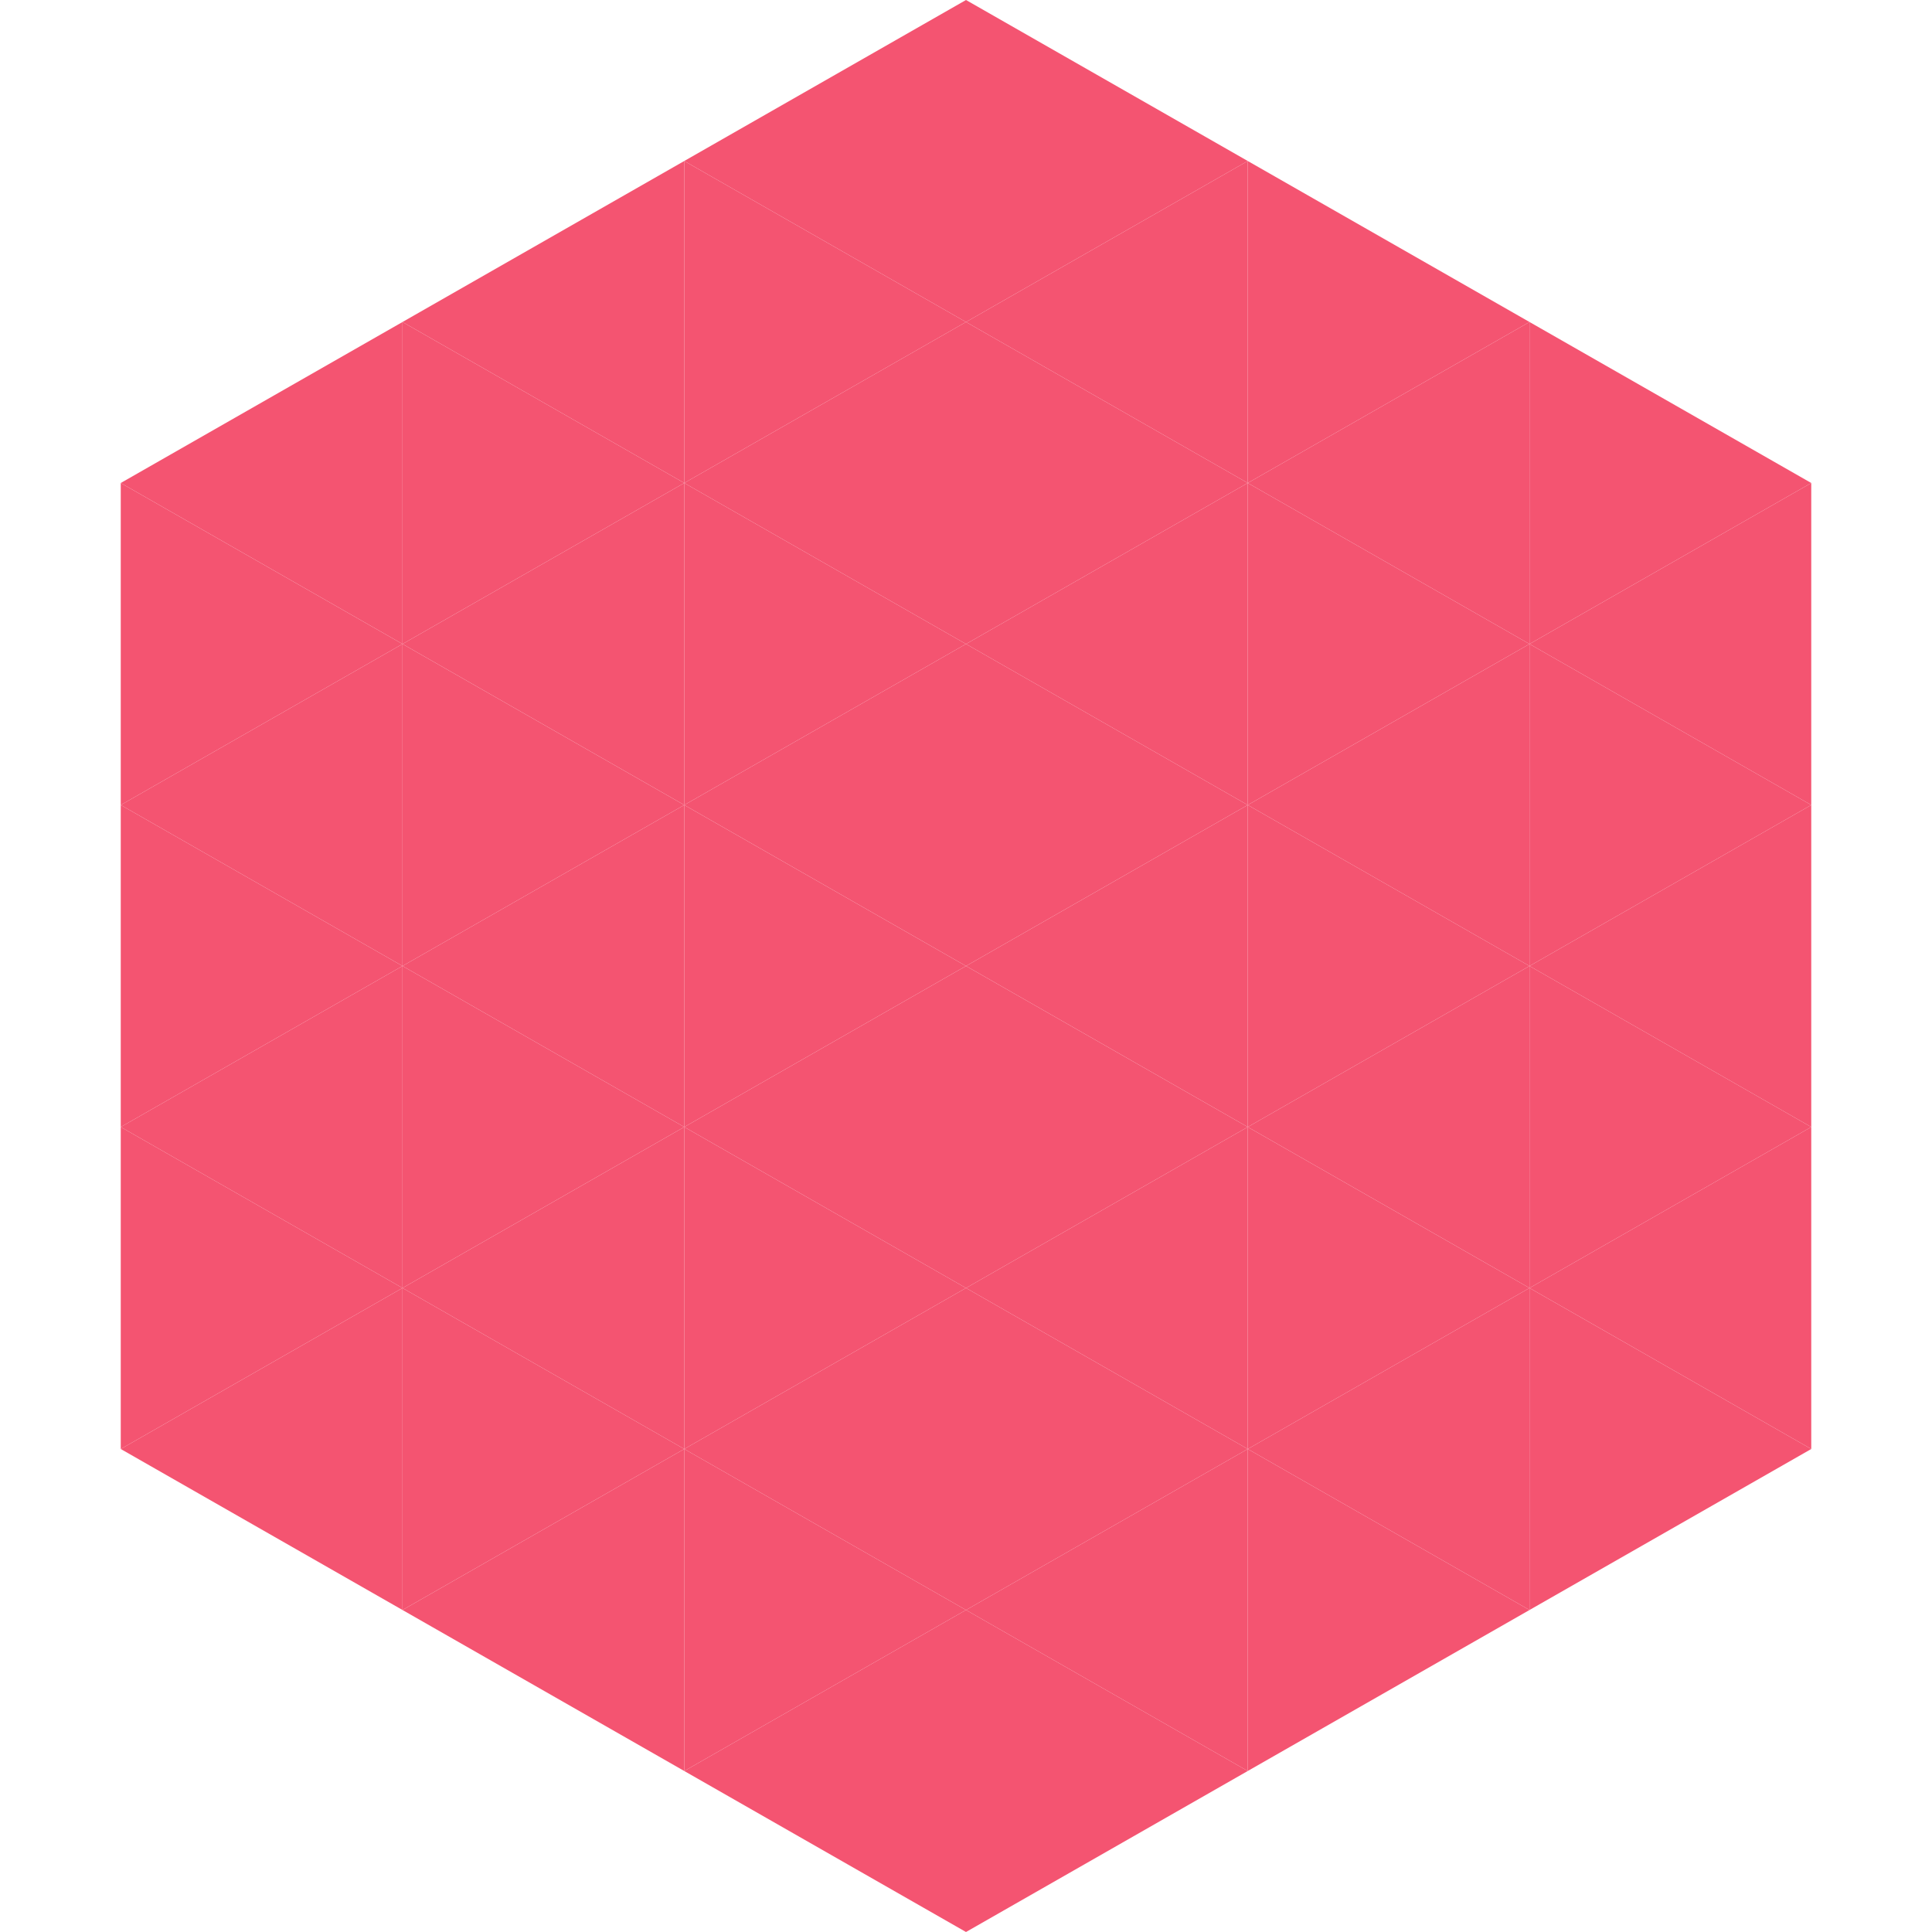
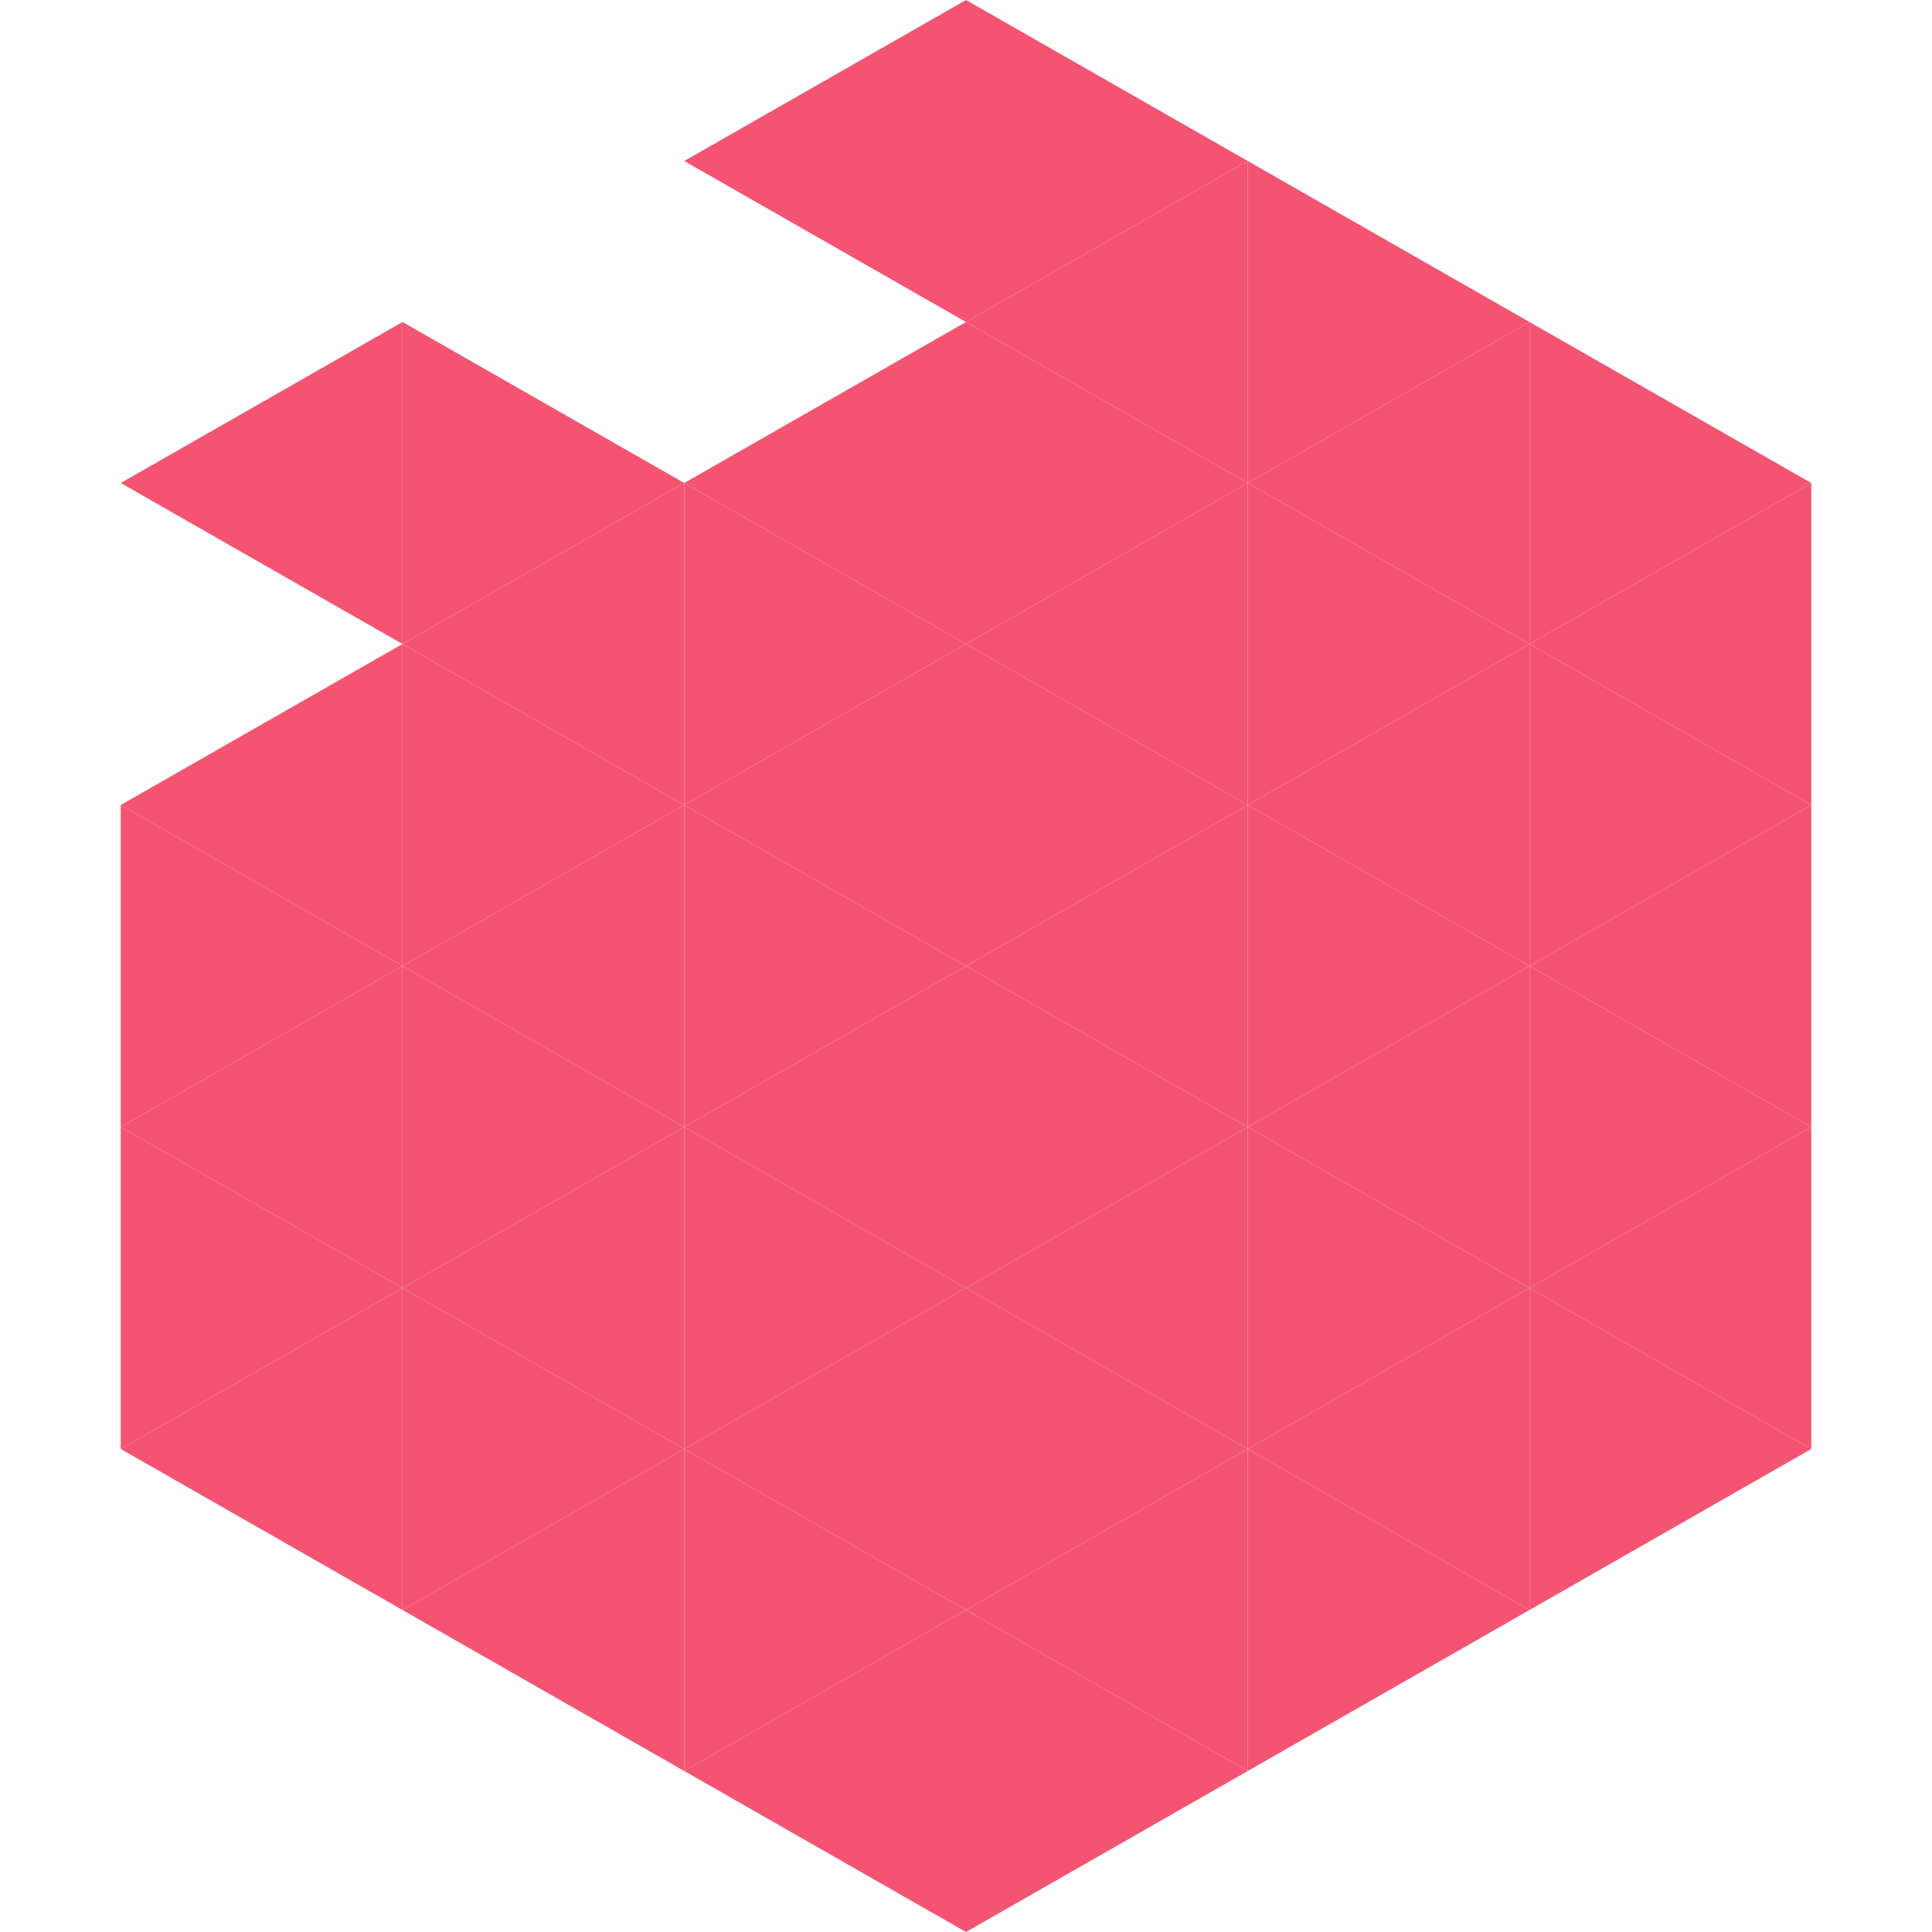
<svg xmlns="http://www.w3.org/2000/svg" width="240" height="240">
  <polygon points="50,40 15,60 50,80" style="fill:rgb(244,84,113)" />
  <polygon points="190,40 225,60 190,80" style="fill:rgb(244,84,113)" />
-   <polygon points="15,60 50,80 15,100" style="fill:rgb(244,84,113)" />
  <polygon points="225,60 190,80 225,100" style="fill:rgb(244,84,113)" />
  <polygon points="50,80 15,100 50,120" style="fill:rgb(244,84,113)" />
  <polygon points="190,80 225,100 190,120" style="fill:rgb(244,84,113)" />
  <polygon points="15,100 50,120 15,140" style="fill:rgb(244,84,113)" />
  <polygon points="225,100 190,120 225,140" style="fill:rgb(244,84,113)" />
  <polygon points="50,120 15,140 50,160" style="fill:rgb(244,84,113)" />
  <polygon points="190,120 225,140 190,160" style="fill:rgb(244,84,113)" />
  <polygon points="15,140 50,160 15,180" style="fill:rgb(244,84,113)" />
  <polygon points="225,140 190,160 225,180" style="fill:rgb(244,84,113)" />
  <polygon points="50,160 15,180 50,200" style="fill:rgb(244,84,113)" />
  <polygon points="190,160 225,180 190,200" style="fill:rgb(244,84,113)" />
  <polygon points="15,180 50,200 15,220" style="fill:rgb(255,255,255); fill-opacity:0" />
  <polygon points="225,180 190,200 225,220" style="fill:rgb(255,255,255); fill-opacity:0" />
  <polygon points="50,0 85,20 50,40" style="fill:rgb(255,255,255); fill-opacity:0" />
-   <polygon points="190,0 155,20 190,40" style="fill:rgb(255,255,255); fill-opacity:0" />
-   <polygon points="85,20 50,40 85,60" style="fill:rgb(244,84,113)" />
  <polygon points="155,20 190,40 155,60" style="fill:rgb(244,84,113)" />
  <polygon points="50,40 85,60 50,80" style="fill:rgb(244,84,113)" />
  <polygon points="190,40 155,60 190,80" style="fill:rgb(244,84,113)" />
  <polygon points="85,60 50,80 85,100" style="fill:rgb(244,84,113)" />
  <polygon points="155,60 190,80 155,100" style="fill:rgb(244,84,113)" />
  <polygon points="50,80 85,100 50,120" style="fill:rgb(244,84,113)" />
  <polygon points="190,80 155,100 190,120" style="fill:rgb(244,84,113)" />
  <polygon points="85,100 50,120 85,140" style="fill:rgb(244,84,113)" />
  <polygon points="155,100 190,120 155,140" style="fill:rgb(244,84,113)" />
  <polygon points="50,120 85,140 50,160" style="fill:rgb(244,84,113)" />
  <polygon points="190,120 155,140 190,160" style="fill:rgb(244,84,113)" />
  <polygon points="85,140 50,160 85,180" style="fill:rgb(244,84,113)" />
  <polygon points="155,140 190,160 155,180" style="fill:rgb(244,84,113)" />
  <polygon points="50,160 85,180 50,200" style="fill:rgb(244,84,113)" />
  <polygon points="190,160 155,180 190,200" style="fill:rgb(244,84,113)" />
  <polygon points="85,180 50,200 85,220" style="fill:rgb(244,84,113)" />
  <polygon points="155,180 190,200 155,220" style="fill:rgb(244,84,113)" />
  <polygon points="120,0 85,20 120,40" style="fill:rgb(244,84,113)" />
  <polygon points="120,0 155,20 120,40" style="fill:rgb(244,84,113)" />
-   <polygon points="85,20 120,40 85,60" style="fill:rgb(244,84,113)" />
  <polygon points="155,20 120,40 155,60" style="fill:rgb(244,84,113)" />
  <polygon points="120,40 85,60 120,80" style="fill:rgb(244,84,113)" />
  <polygon points="120,40 155,60 120,80" style="fill:rgb(244,84,113)" />
  <polygon points="85,60 120,80 85,100" style="fill:rgb(244,84,113)" />
  <polygon points="155,60 120,80 155,100" style="fill:rgb(244,84,113)" />
  <polygon points="120,80 85,100 120,120" style="fill:rgb(244,84,113)" />
  <polygon points="120,80 155,100 120,120" style="fill:rgb(244,84,113)" />
  <polygon points="85,100 120,120 85,140" style="fill:rgb(244,84,113)" />
  <polygon points="155,100 120,120 155,140" style="fill:rgb(244,84,113)" />
  <polygon points="120,120 85,140 120,160" style="fill:rgb(244,84,113)" />
  <polygon points="120,120 155,140 120,160" style="fill:rgb(244,84,113)" />
  <polygon points="85,140 120,160 85,180" style="fill:rgb(244,84,113)" />
  <polygon points="155,140 120,160 155,180" style="fill:rgb(244,84,113)" />
  <polygon points="120,160 85,180 120,200" style="fill:rgb(244,84,113)" />
  <polygon points="120,160 155,180 120,200" style="fill:rgb(244,84,113)" />
  <polygon points="85,180 120,200 85,220" style="fill:rgb(244,84,113)" />
  <polygon points="155,180 120,200 155,220" style="fill:rgb(244,84,113)" />
  <polygon points="120,200 85,220 120,240" style="fill:rgb(244,84,113)" />
  <polygon points="120,200 155,220 120,240" style="fill:rgb(244,84,113)" />
  <polygon points="85,220 120,240 85,260" style="fill:rgb(255,255,255); fill-opacity:0" />
  <polygon points="155,220 120,240 155,260" style="fill:rgb(255,255,255); fill-opacity:0" />
</svg>